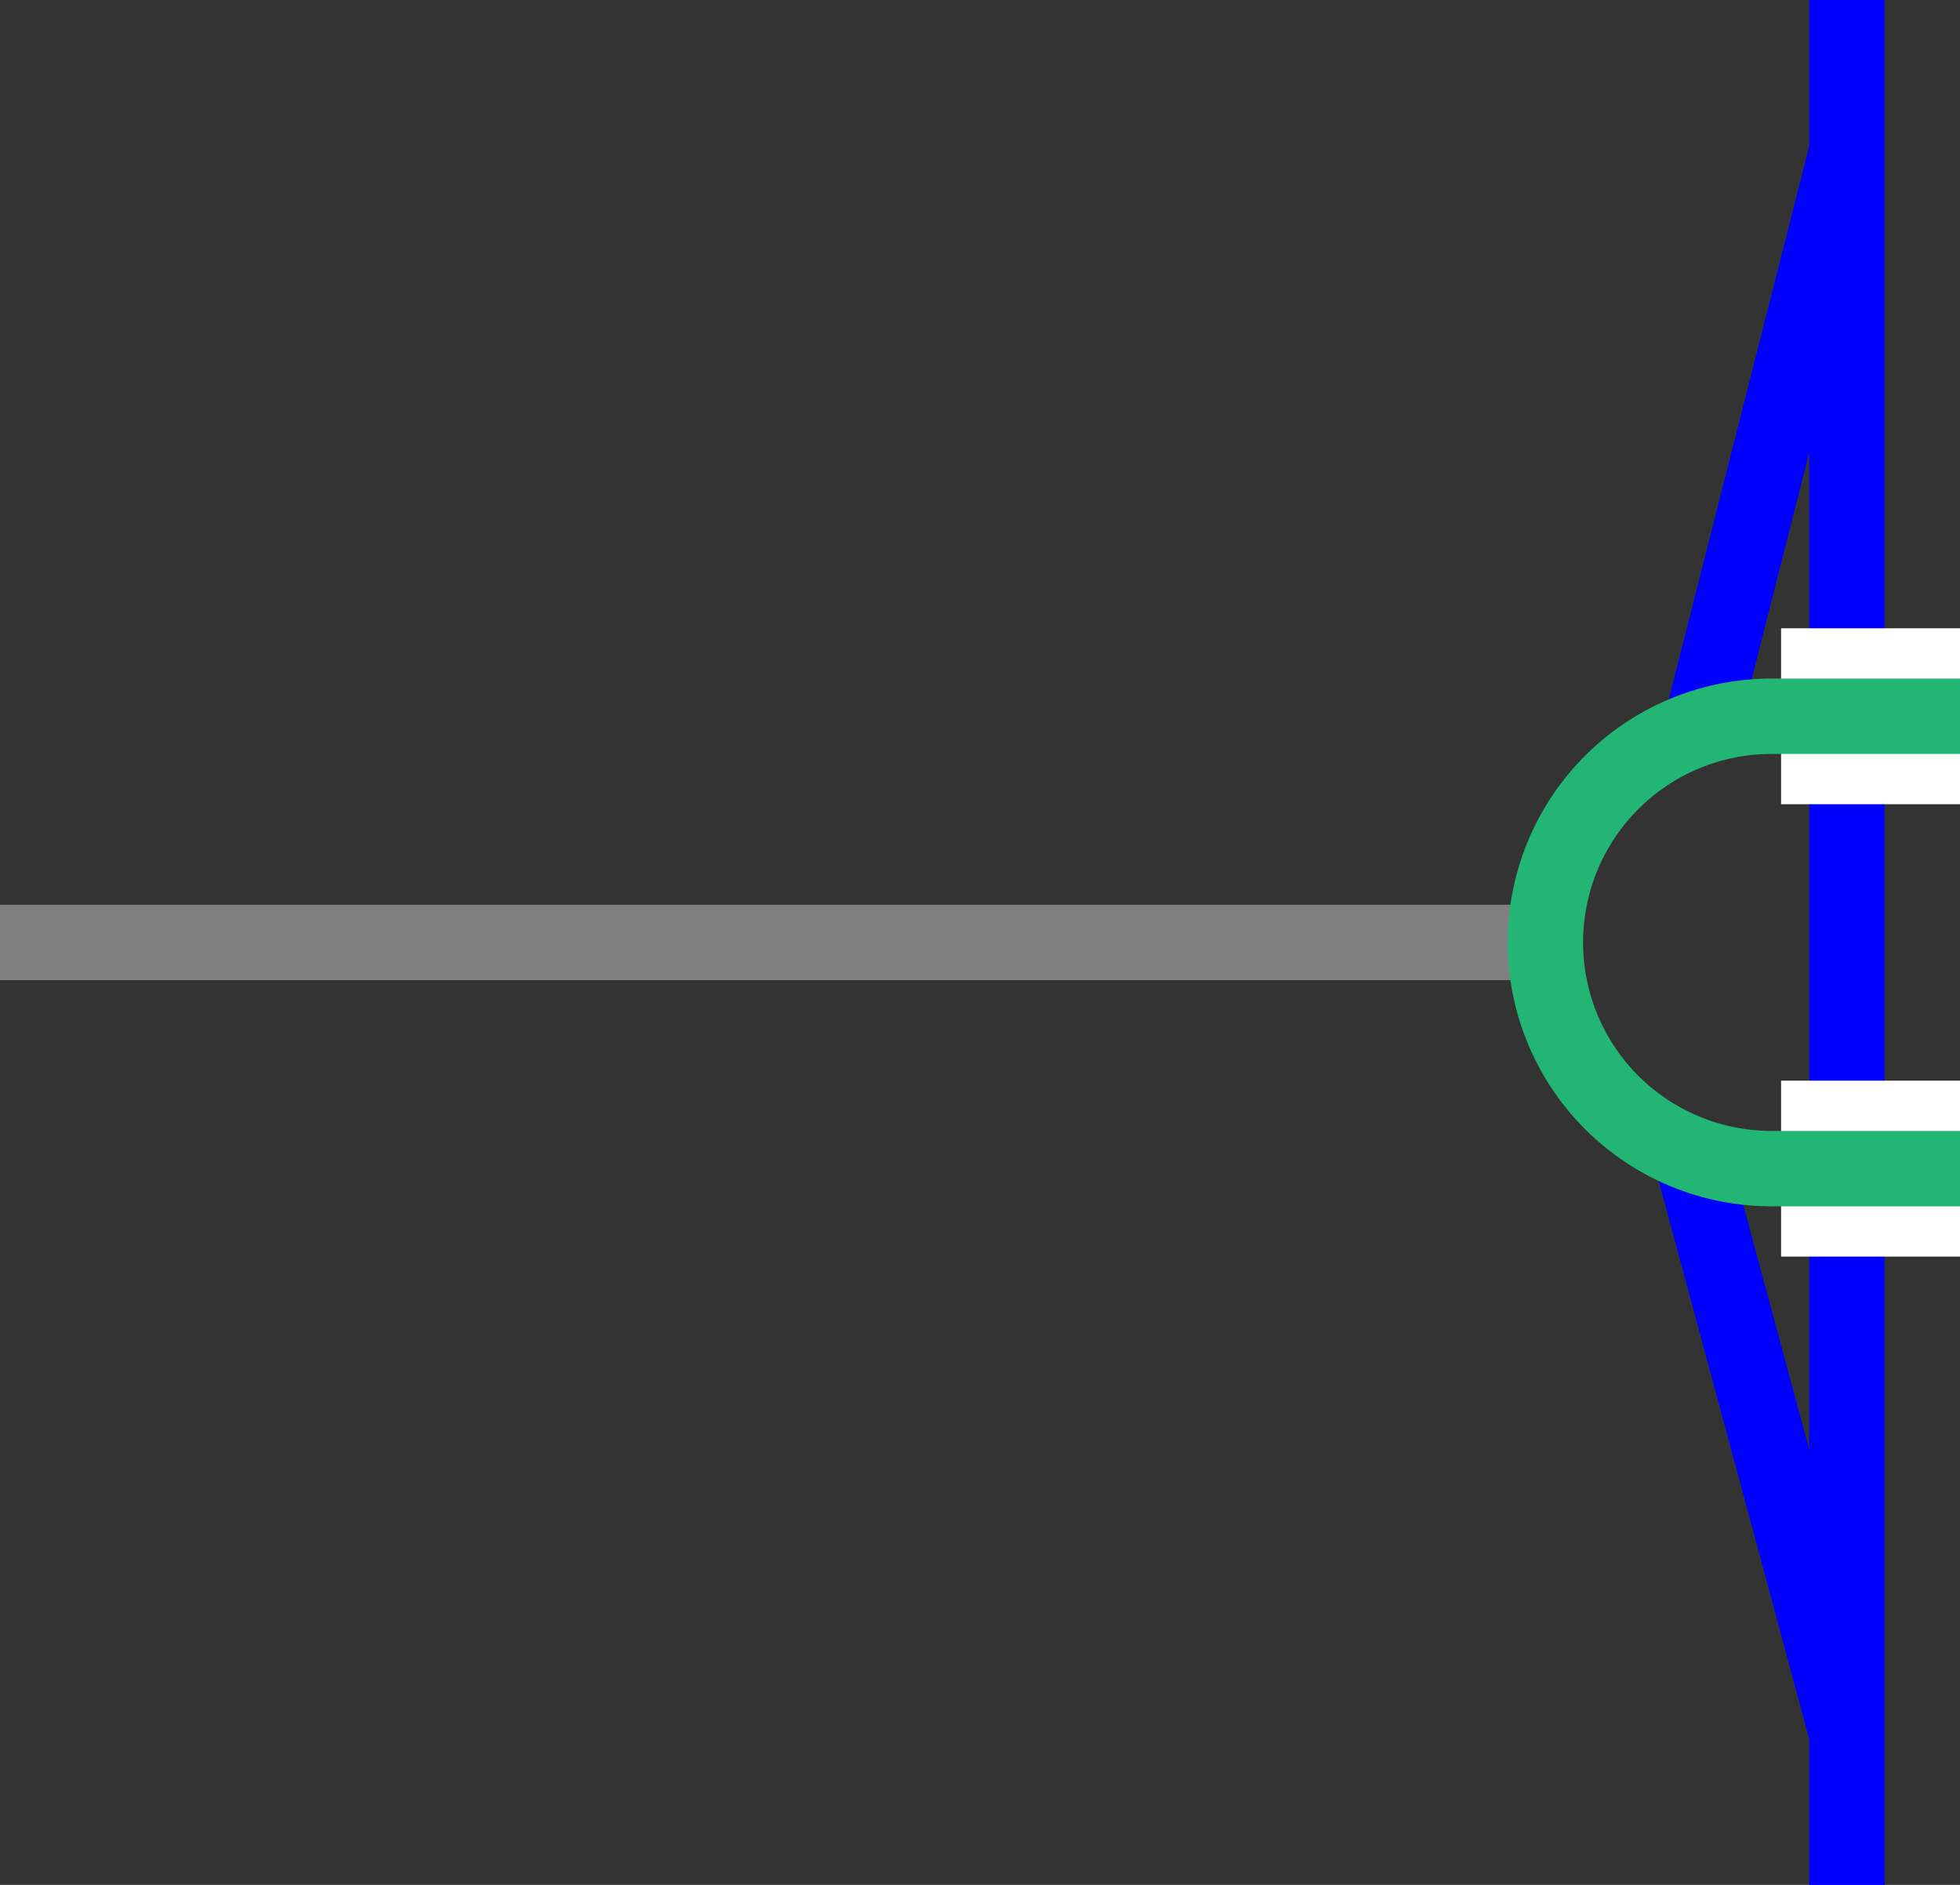
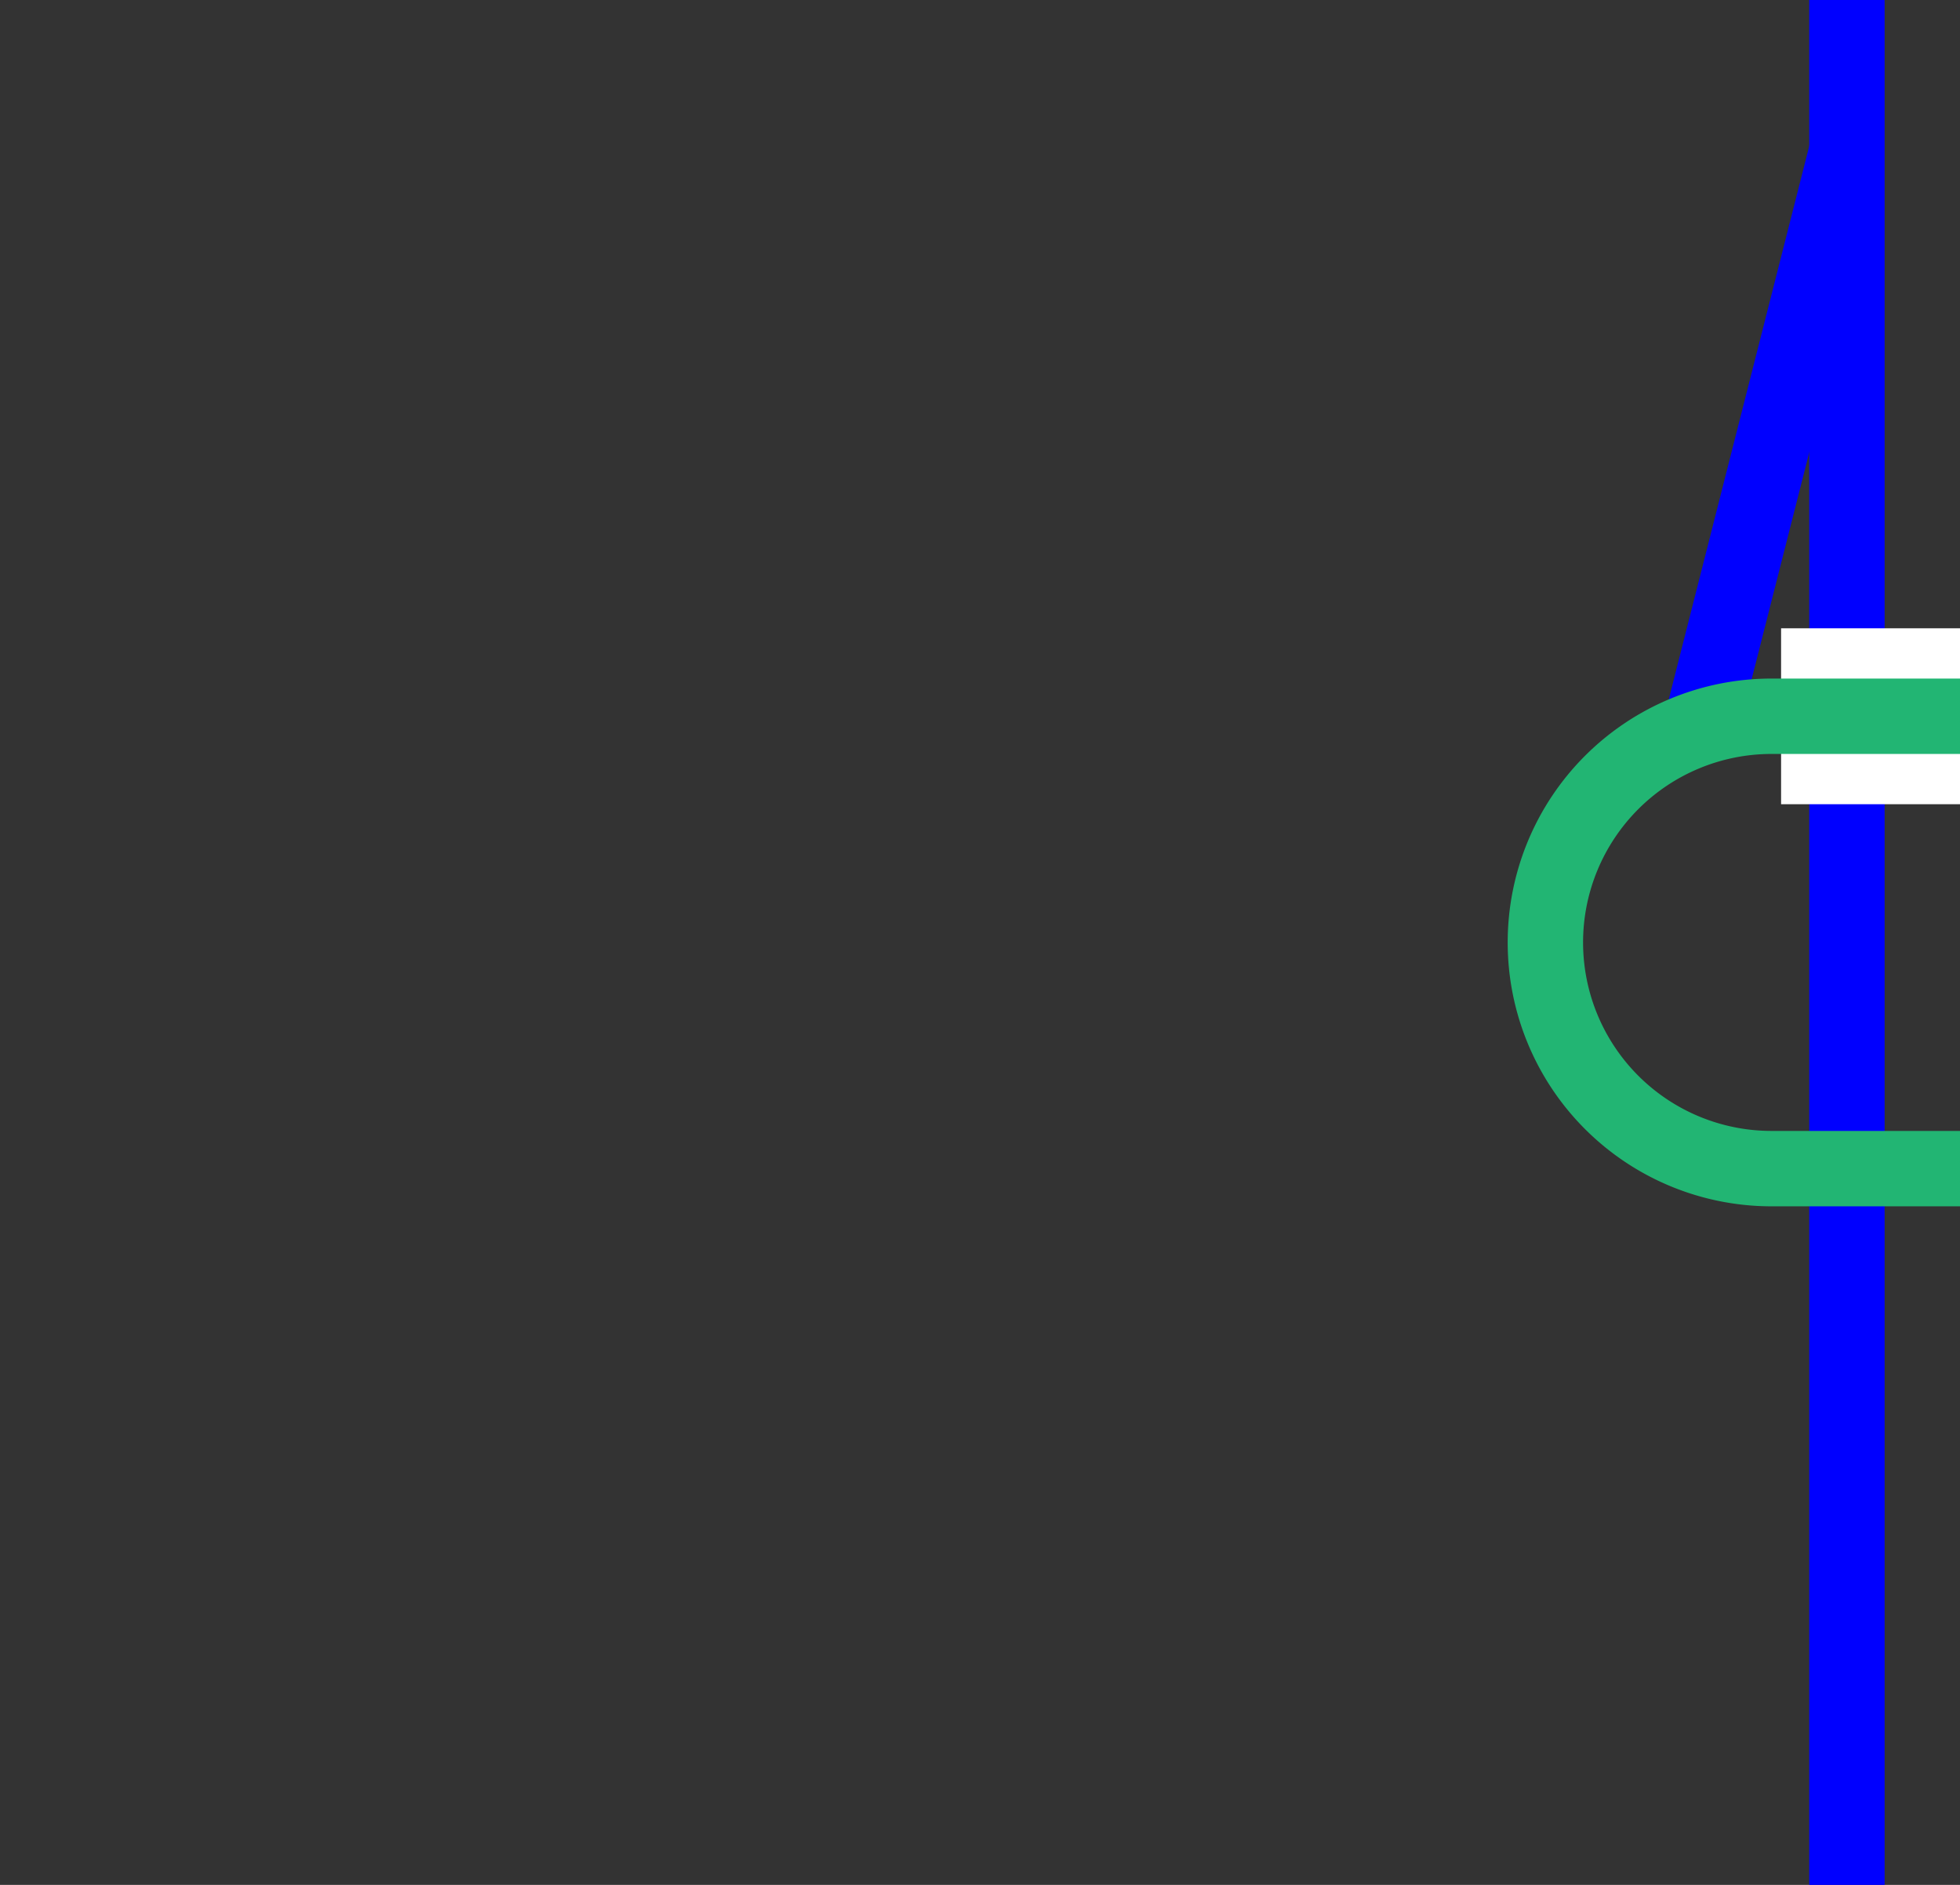
<svg xmlns="http://www.w3.org/2000/svg" viewBox="0 0 78 75">
  <rect x="0" y="0" width="78" height="75" fill="#333333" stroke="none" />
  <g fill="none">
-     <path d="m73.5 69-6.37-23.62" stroke="#00f" stroke-miterlimit="10" stroke-width="3" />
    <path d="m73.5 6-6 23.63" stroke="#00f" stroke-miterlimit="10" stroke-width="3" />
    <path d="m73.5 0v75" stroke="#00f" stroke-miterlimit="10" stroke-width="3" />
    <path d="m0 35.98h3v3h-3z" />
    <path d="m70.88 28.5h7.12" stroke="#fff" stroke-miterlimit="10" stroke-width="7" />
-     <path d="m70.88 46.5h7.12" stroke="#fff" stroke-miterlimit="10" stroke-width="7" />
  </g>
-   <path d="m0 37.5h61.5" fill="#fff" stroke="#808080" stroke-miterlimit="10" stroke-width="3" />
  <path d="m78 46.5h-7.5a9 9 0 0 1 -9-9 9 9 0 0 1 9-9h7.5" fill="none" stroke="#22b573" stroke-miterlimit="10" stroke-width="3" />
</svg>